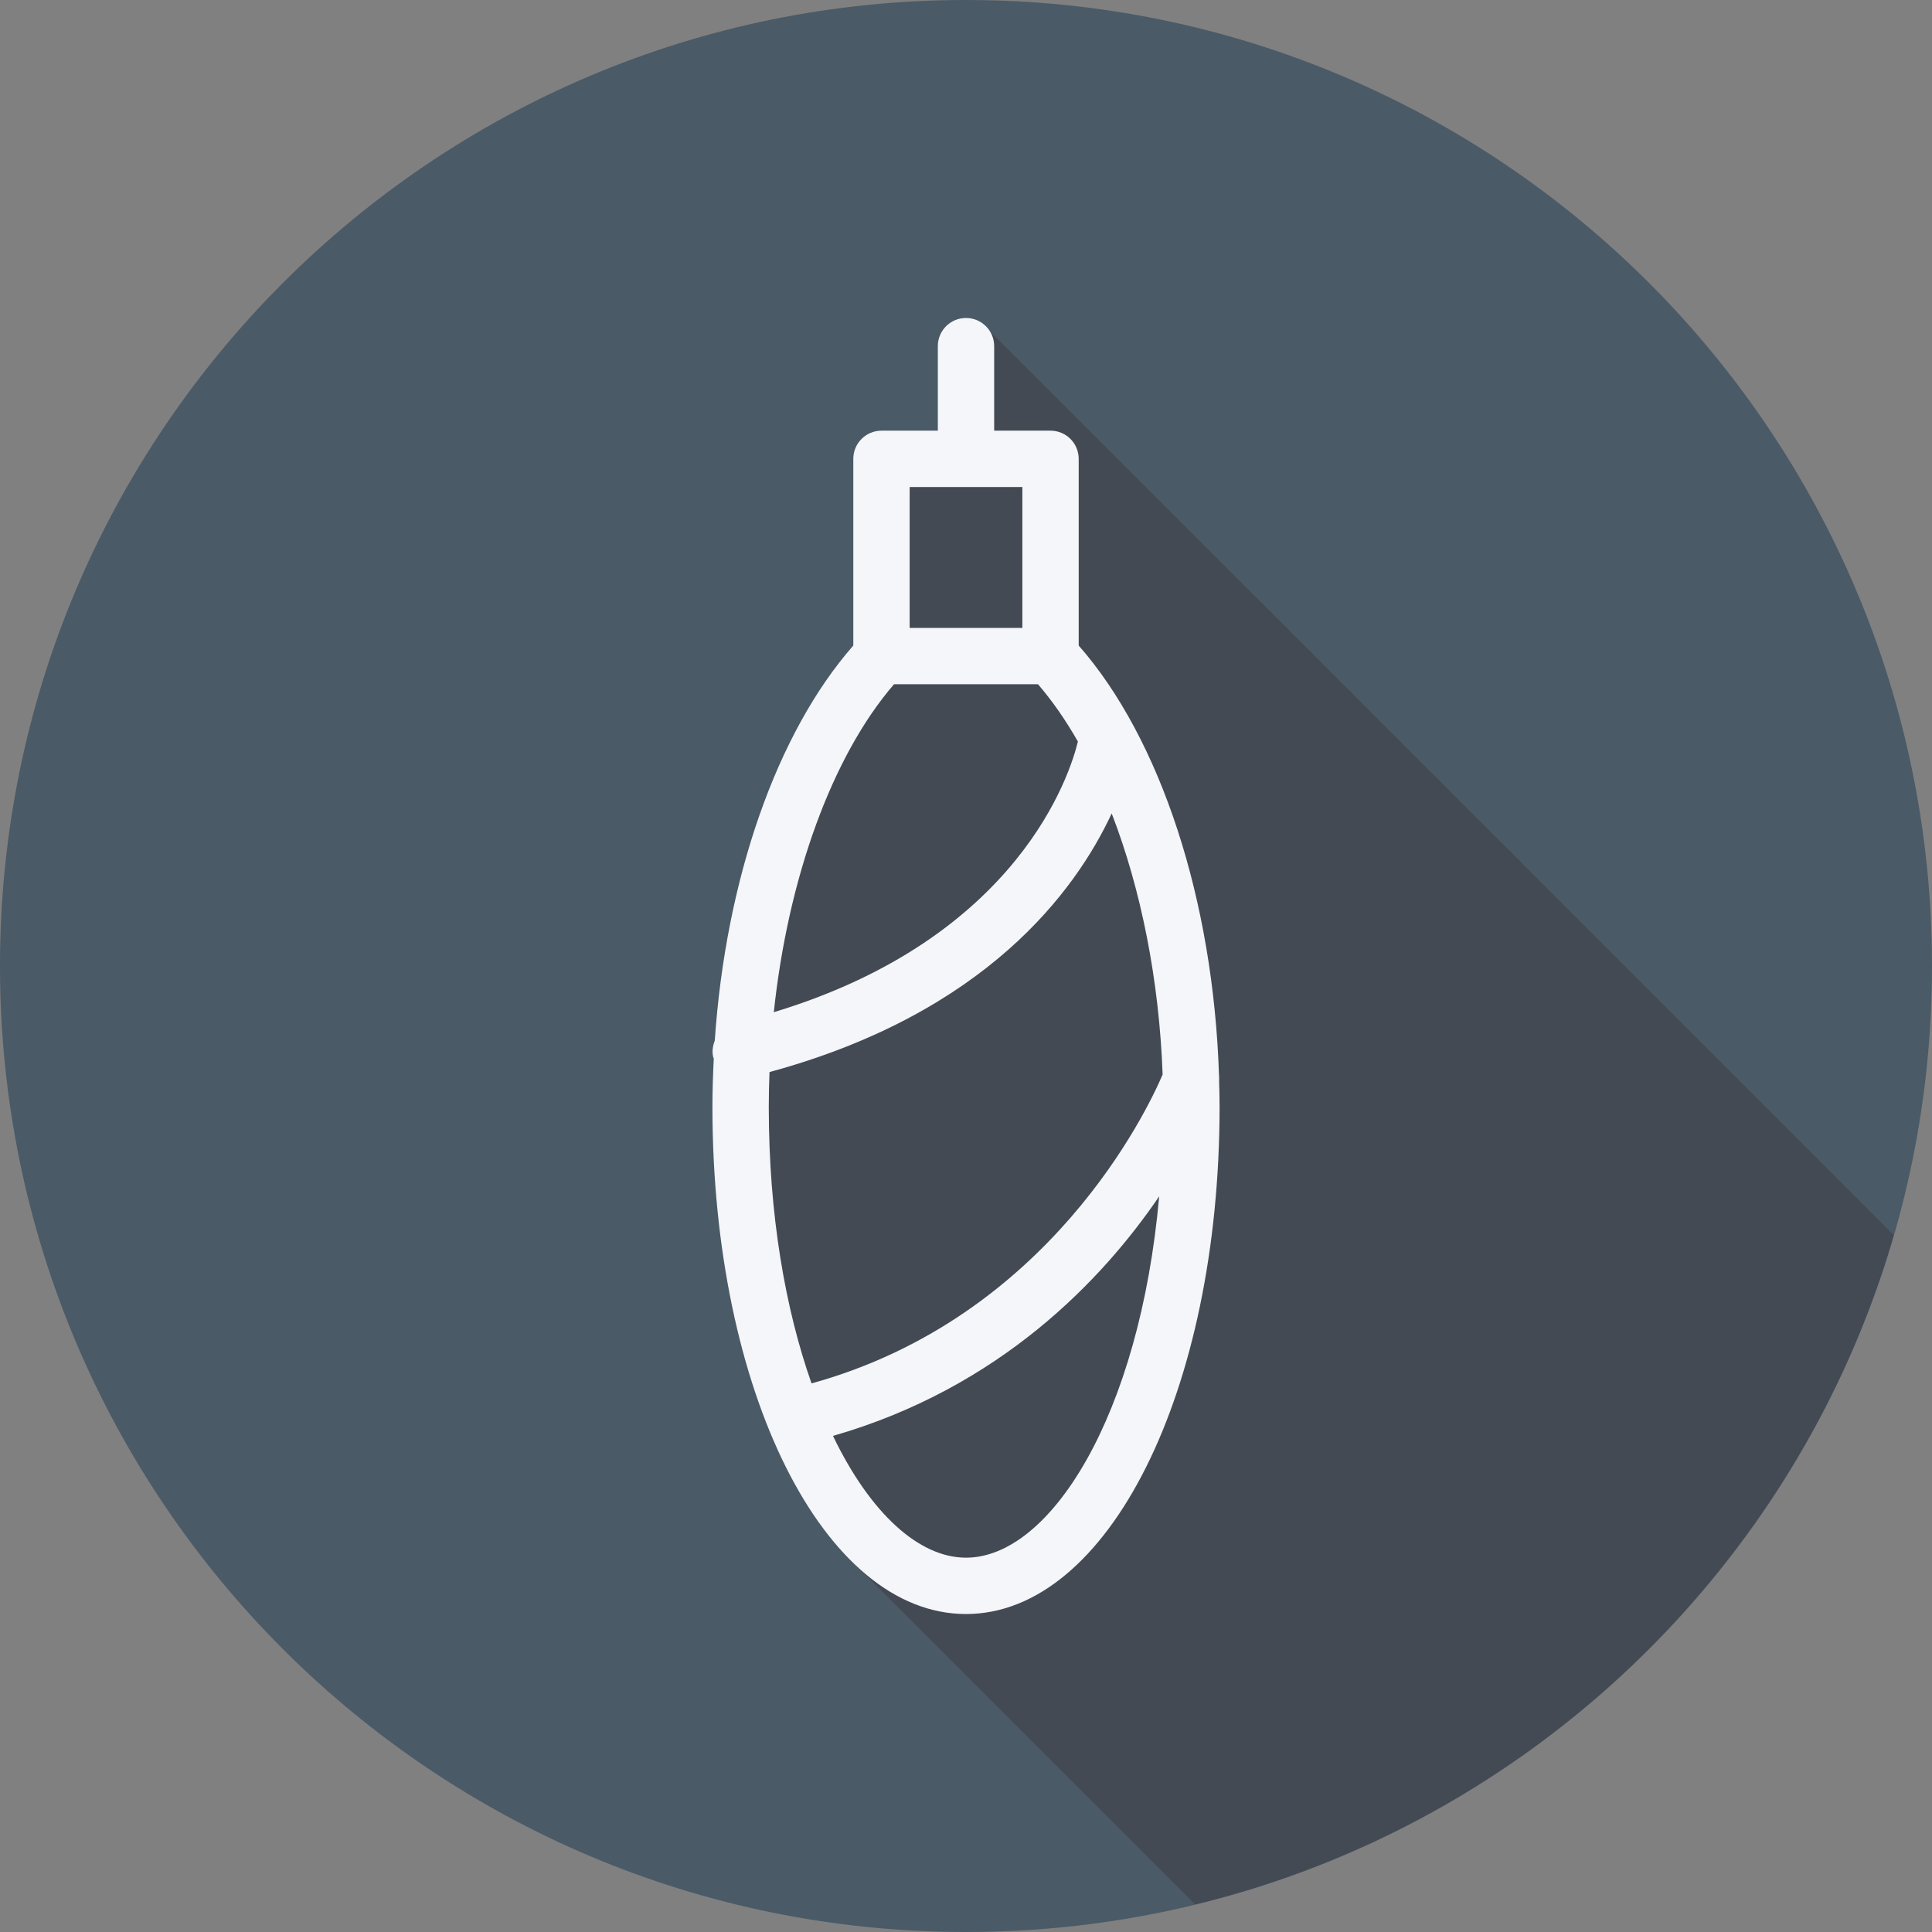
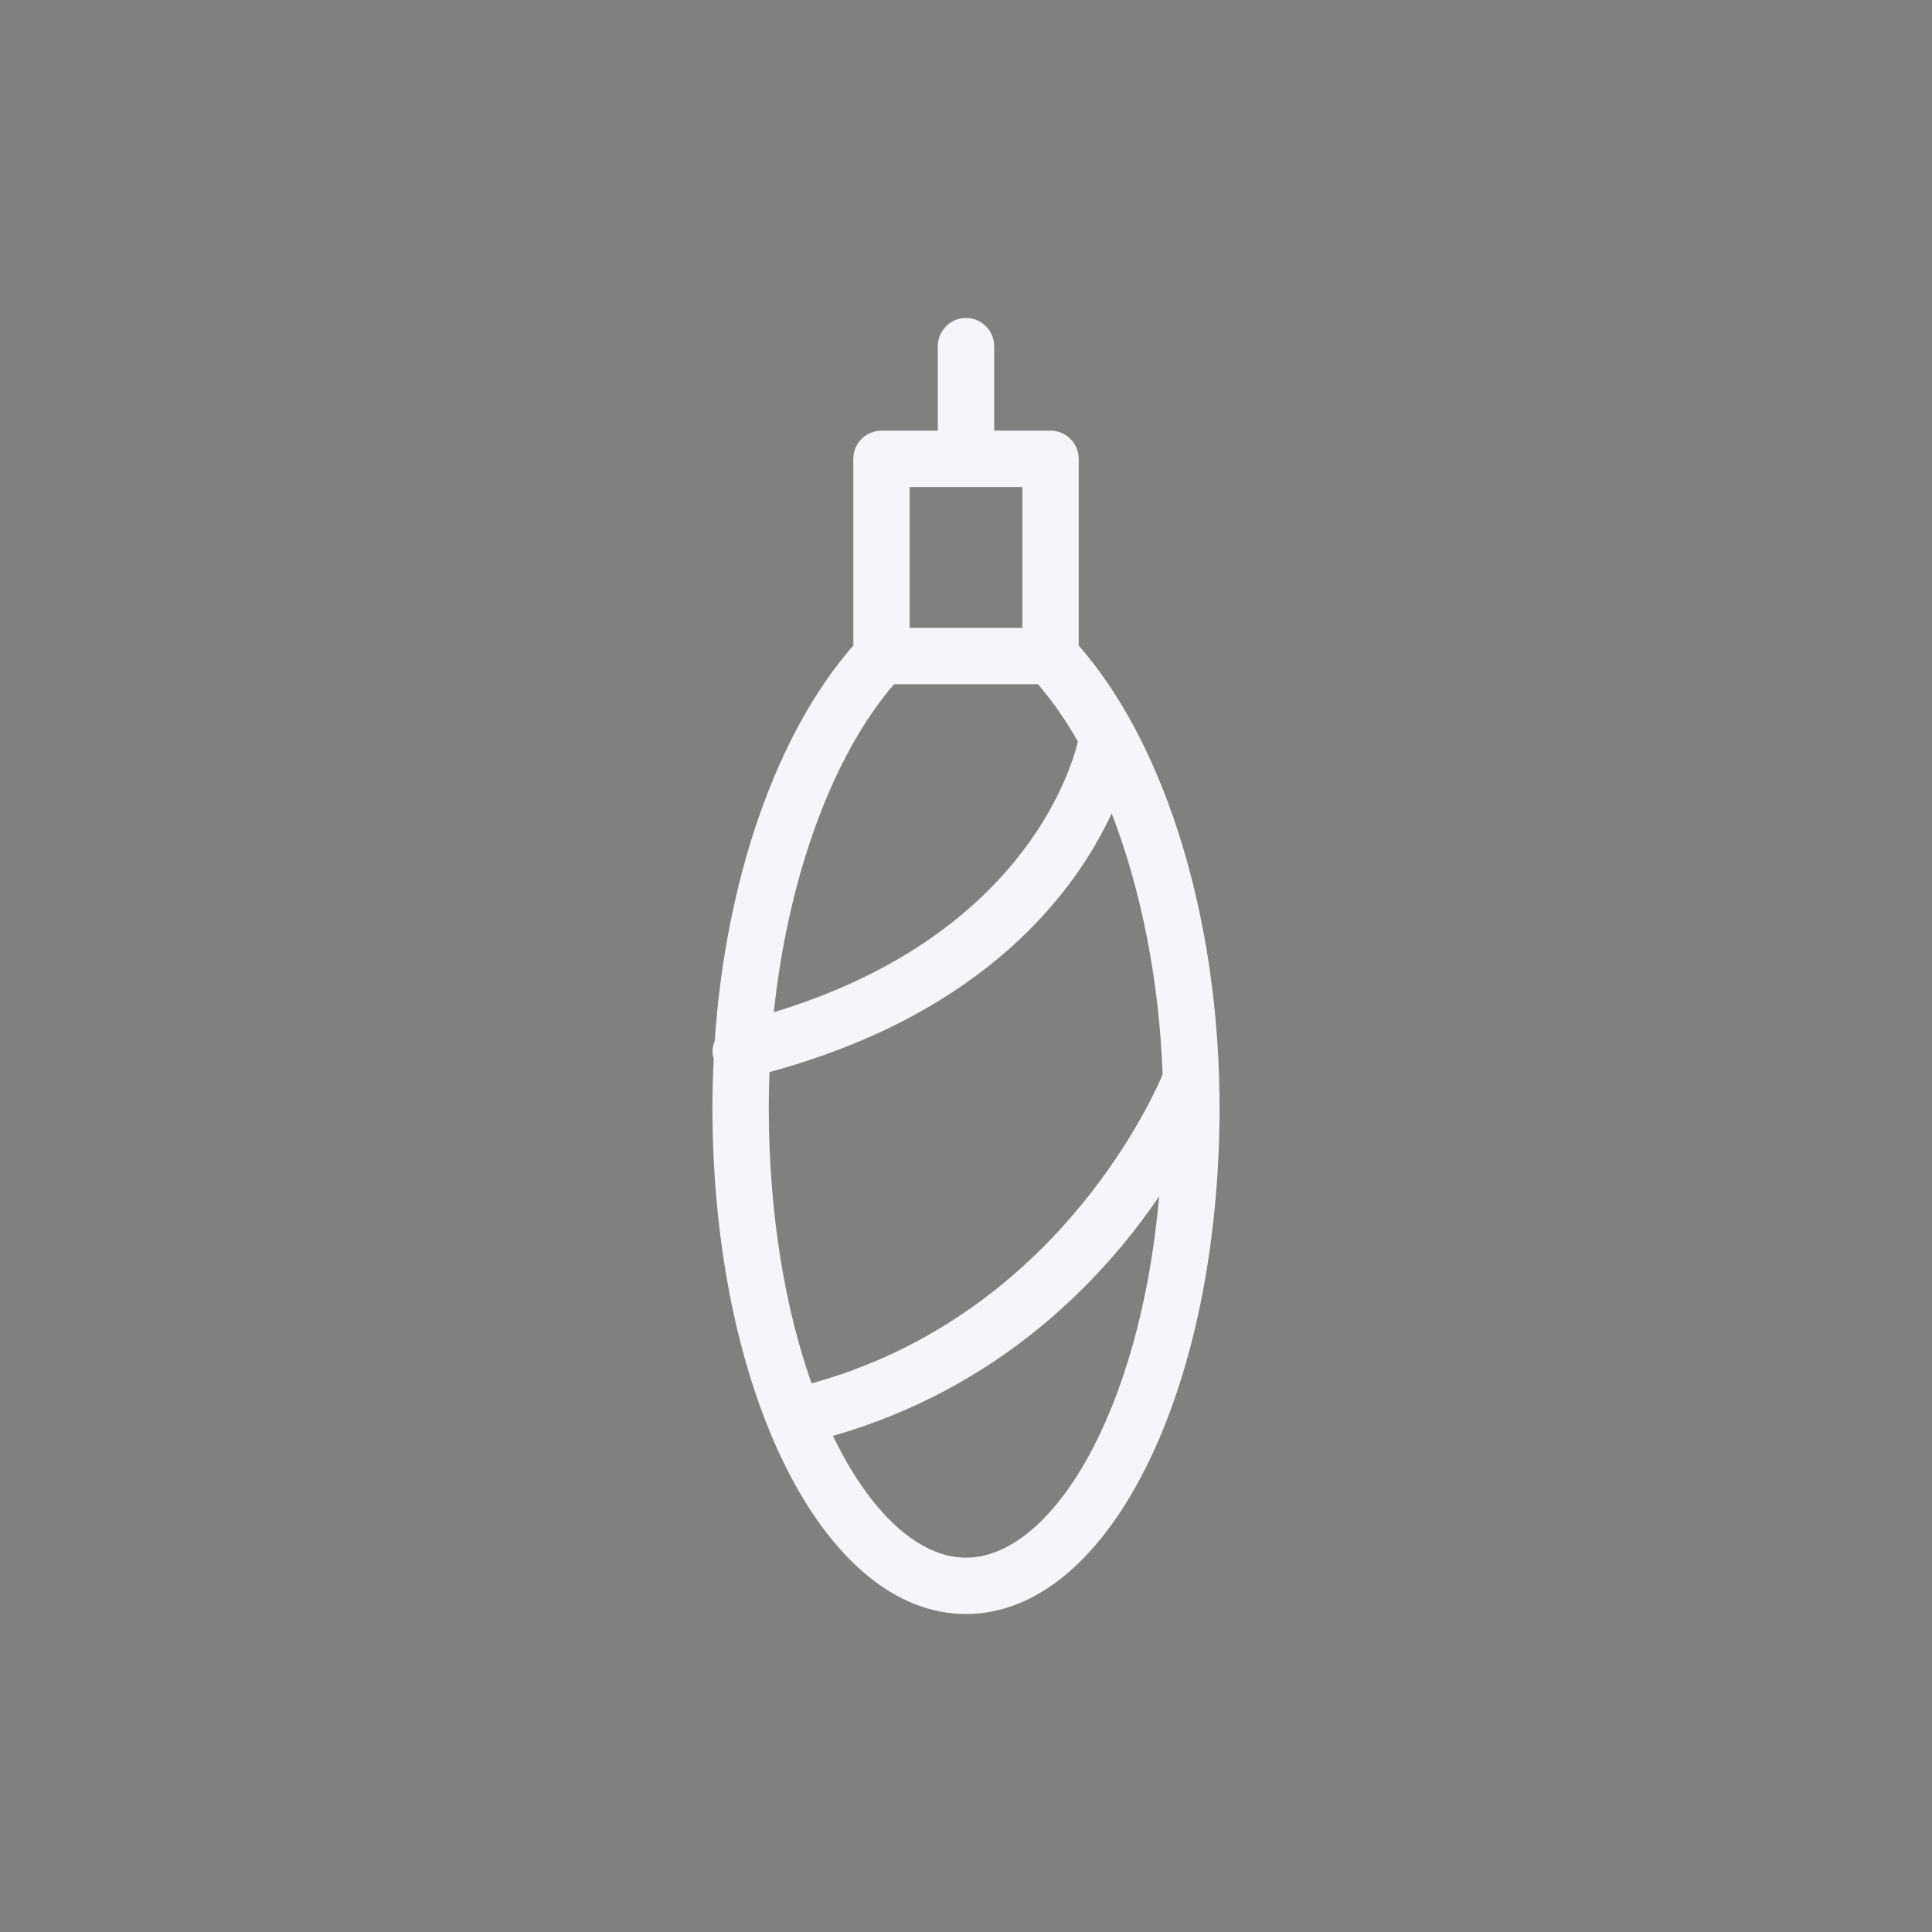
<svg xmlns="http://www.w3.org/2000/svg" height="800px" width="800px" version="1.1" id="Layer_1" viewBox="0 0 512 512" xml:space="preserve">
  <rect x="0" y="0" width="512" height="512" fill="#808080" stroke="none" />
-   <path style="fill:#4A5A67;" d="M512,256.006C512,397.402,397.394,512.004,256.004,512C114.606,512.004,0,397.402,0,256.006  C-0.007,114.61,114.606,0,256.004,0C397.394,0,512,114.614,512,256.006z" />
-   <path style="fill:#444A54;" d="M501.859,327.321c-0.379-0.464-239.409-239.553-239.982-239.982  c-1.362-1.818-3.429-3.073-5.877-3.073c-4.124,0-7.467,3.341-7.467,7.468v22.4H233.6c-4.124,0-7.468,3.34-7.468,7.467v49.481  c-20.323,23.152-33.794,61.913-36.715,104.709c-0.523,1.362-0.779,2.838-0.411,4.361c0.031,0.128,0.113,0.225,0.151,0.348  c-0.213,4.253-0.359,8.526-0.359,12.836c0,52.766,14.495,97.435,36.105,119.536c0.484,0.526,89.955,89.942,90.448,90.447  c0.45,0.49,0.919,0.916,1.378,1.378C405.76,483.031,476.514,414.85,501.859,327.321z" />
  <path style="fill:#F4F6F9;" d="M323.071,286.327c0.03-0.479,0.036-0.935-0.026-1.403c-1.509-46.365-15.419-89.056-37.179-113.845  V121.6c0-4.127-3.343-7.467-7.467-7.467h-14.933v-22.4c0-4.127-3.343-7.467-7.467-7.467c-4.124,0-7.467,3.34-7.467,7.467v22.4H233.6  c-4.124,0-7.467,3.34-7.467,7.467v49.479c-20.323,23.152-33.795,61.913-36.716,104.71c-0.522,1.362-0.779,2.837-0.411,4.361  c0.031,0.128,0.113,0.224,0.15,0.348c-0.211,4.253-0.357,8.526-0.357,12.835c0,75.366,29.517,134.4,67.2,134.4  s67.2-59.034,67.2-134.4C323.2,290.988,323.134,288.657,323.071,286.327z M236.922,181.333h38.157  c3.793,4.397,7.331,9.495,10.575,15.177c-2.018,8.399-15.546,52.038-80.589,71.734C208.849,232.636,220.48,200.39,236.922,181.333z   M241.067,129.067h29.867V166.4h-29.867V129.067z M203.926,284.105c57.404-15.596,81.156-48.042,90.685-68.539  c7.763,20.067,12.593,44.189,13.498,69.197c-4.025,9.447-30.061,64.463-93.042,81.852c-6.896-19.577-11.333-44.475-11.333-73.281  C203.733,290.246,203.806,287.17,203.926,284.105z M256,412.8c-12.48,0-25.385-11.771-35.255-32.275  c44.214-12.692,71.419-41.383,86.451-63.484C302.02,375.186,278.33,412.8,256,412.8z" />
</svg>